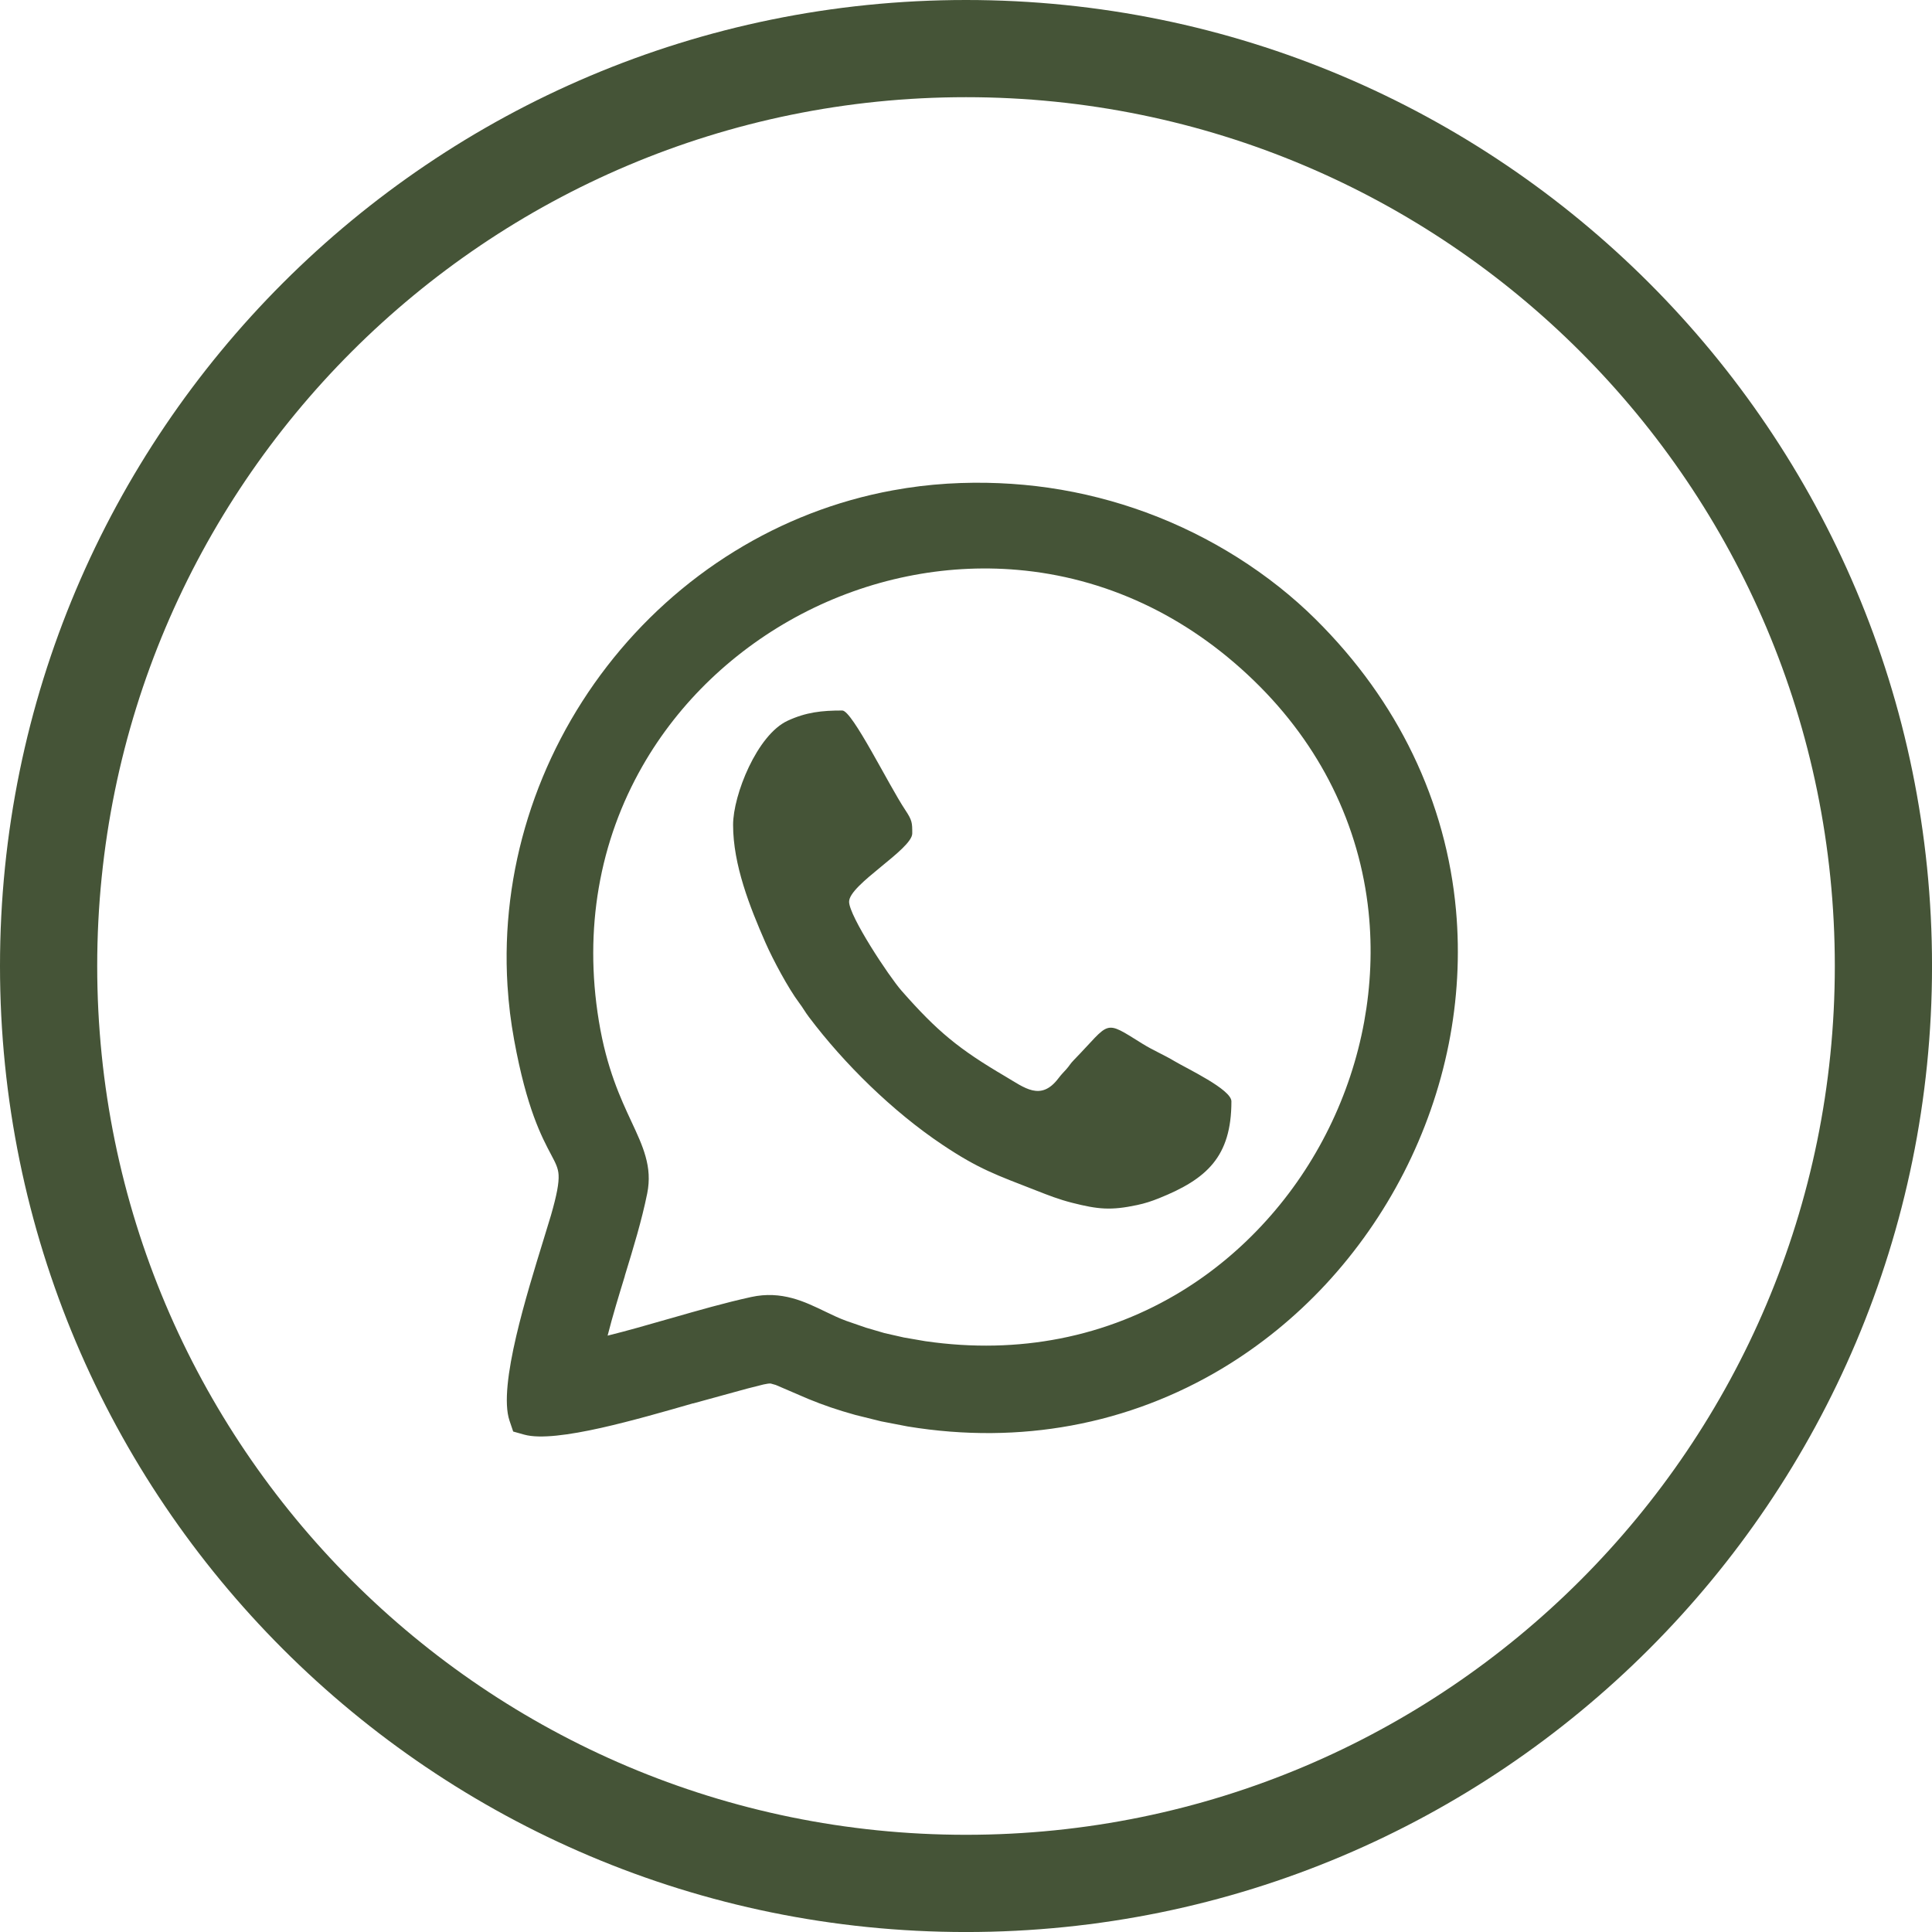
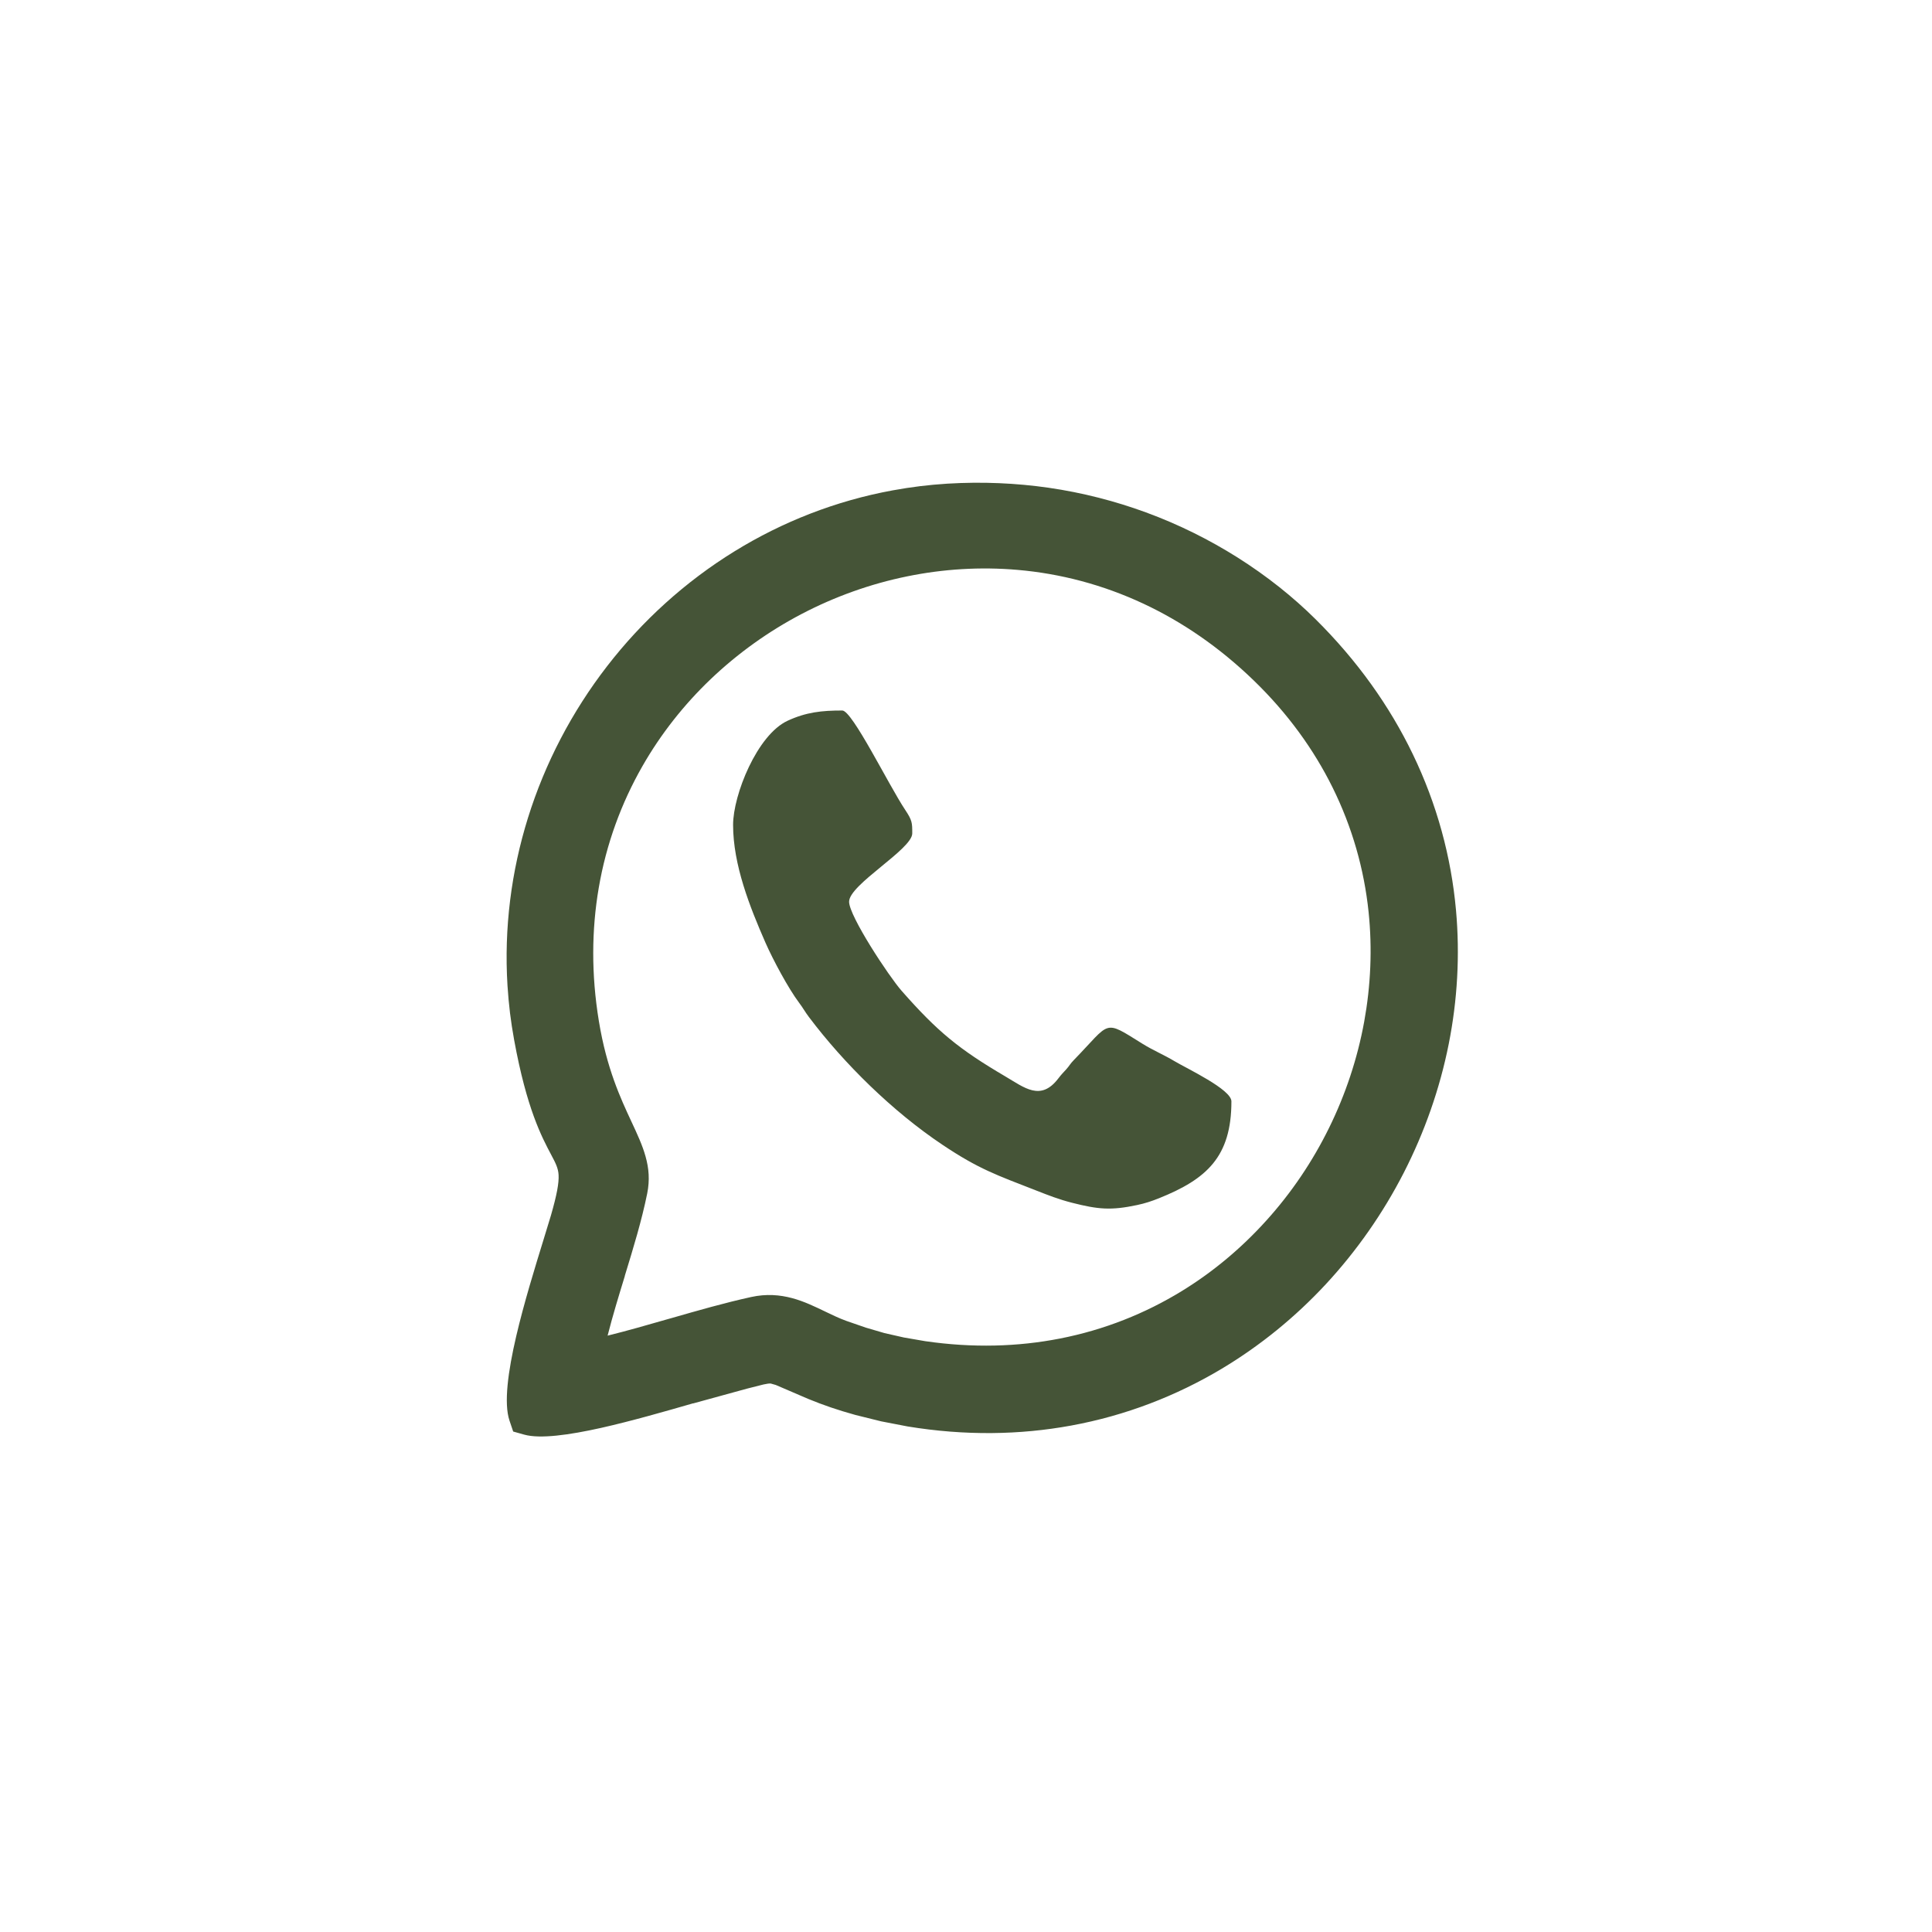
<svg xmlns="http://www.w3.org/2000/svg" xml:space="preserve" width="29.816mm" height="29.816mm" style="shape-rendering:geometricPrecision; text-rendering:geometricPrecision; image-rendering:optimizeQuality; fill-rule:evenodd; clip-rule:evenodd" viewBox="0 0 853.61 853.61">
  <defs>
    <style type="text/css">  .fil0 {fill:#455437} .fil1 {fill:#455437;fill-rule:nonzero}  </style>
  </defs>
  <g id="Слой_x0020_1">
-     <path class="fil0" d="M375.15 398.38c0,6.39 17.63,33.04 23.2,39.38 15.85,18.02 25.29,25.77 45.86,37.85 8.44,4.96 15.61,11.07 23.38,0.88 1.61,-2.1 1.9,-2.23 3.51,-4.04 1.54,-1.72 1.67,-2.38 3.4,-4.14 16.48,-16.93 12.78,-18.05 30.21,-7.19 4.72,2.94 9.35,4.82 14.16,7.7 5.57,3.33 25.2,12.52 25.2,17.78 0,24.57 -10.99,34.35 -31.88,42.77 -3.41,1.37 -6.28,2.31 -9.77,3.05 -11.57,2.46 -17.19,1.94 -28.79,-1.01 -5.87,-1.5 -10.42,-3.3 -15.73,-5.38 -17.64,-6.9 -25.36,-9.43 -41.56,-20.28 -21.94,-14.69 -43.32,-35.68 -58.95,-56.42 -1.71,-2.25 -2.6,-4.01 -4.3,-6.25 -4.79,-6.37 -11.59,-19.09 -14.89,-26.59 -6.92,-15.79 -14.3,-34.39 -14.3,-52.05 0,-13.16 10.58,-39.77 24.12,-46.01 8.17,-3.77 15.03,-4.51 24.13,-4.51 4.41,0 20.43,32.85 27.77,43.87 3.13,4.7 3.14,5.71 3.14,10.43 0,6.99 -27.9,22.59 -27.9,30.16zm-68.93 221.65c-12.07,3.48 -27.12,7.81 -40.68,10.86 -14.12,3.15 -26.89,4.91 -33.85,2.99l-4.95 -1.39 -1.62 -4.79c-2.61,-7.69 -0.62,-21.96 2.95,-37.3 3.43,-14.7 8.38,-30.67 12,-42.43l3.36 -11.01c2.61,-9.08 3.56,-14.25 3.37,-17.82 -0.16,-3.09 -1.43,-5.45 -3.22,-8.83 -4.29,-8.1 -10.85,-20.44 -16.4,-50.73 -0.75,-4.14 -1.38,-8.18 -1.85,-12.03 -0.47,-3.89 -0.84,-7.95 -1.11,-12.12 -1.57,-25.44 1.7,-50.5 9.04,-74.05 7.56,-24.27 19.5,-47.03 34.95,-67.01 15.49,-20.05 34.59,-37.41 56.41,-50.84 21,-12.93 44.53,-22.25 69.82,-26.88 4.15,-0.75 8.18,-1.38 12.06,-1.85 3.82,-0.47 7.88,-0.84 12.1,-1.11 15.54,-0.94 30.46,-0.23 44.59,1.79 15.29,2.21 29.72,5.99 43.08,10.89 14.66,5.37 28.17,12.18 40.27,19.79 13.23,8.33 24.85,17.66 34.56,27.28 18.67,18.47 32.9,38.64 43.03,59.61 10.82,22.36 17.05,45.71 19.16,69.01 1.8,19.94 0.63,39.91 -3.2,59.18 -3.93,19.77 -10.69,38.98 -19.87,56.91 -9.17,17.88 -20.79,34.53 -34.45,49.26 -13.38,14.41 -28.83,27.06 -45.94,37.31 -20.06,12 -42.45,20.71 -66.56,25.13 -22.66,4.16 -46.93,4.56 -72.27,0.39l-11.7 -2.26 -11.37 -2.82c-3.86,-1.06 -7.48,-2.19 -10.83,-3.32 -3.48,-1.19 -6.85,-2.46 -10.04,-3.78l-14.28 -6.14 -2.28 -0.65c-0.69,-0.04 -1.69,0.1 -3.16,0.42l-7.35 1.86 -23.75 6.52zm-30.18 -56.15c-2.66,8.68 -5.35,17.44 -7.58,26.24 8.76,-2.17 17.65,-4.72 26.47,-7.26l1.79 -0.5c11.7,-3.36 23.41,-6.72 35.14,-9.3 6.72,-1.47 12.63,-0.98 18.13,0.49 5.24,1.4 9.99,3.71 14.78,6.01l0.27 0.13c2.81,1.35 5.7,2.75 8.83,3.89l8.7 3.01 8.23 2.41 8.57 1.94 9.39 1.62c21.06,3.07 41,2.47 59.51,-1.15 19.67,-3.84 37.78,-11.11 53.89,-20.99 13.93,-8.54 26.46,-19.09 37.31,-31.12 11.13,-12.29 20.48,-26.17 27.76,-40.99 7.27,-14.78 12.55,-30.63 15.52,-46.94 2.89,-15.89 3.62,-32.25 1.93,-48.49 -1.95,-18.7 -7.17,-37.32 -15.95,-55.04 -8.28,-16.7 -19.76,-32.65 -34.75,-47.16 -15.23,-14.75 -31.71,-25.97 -48.74,-33.94 -18.08,-8.46 -36.88,-13.33 -55.64,-14.95 -16.44,-1.43 -32.87,-0.39 -48.73,2.85 -16.3,3.32 -32.07,8.98 -46.7,16.64 -14.61,7.65 -28.21,17.38 -40.24,28.86 -11.69,11.17 -21.9,24.06 -30.06,38.33 -9.3,16.26 -16.01,34.37 -19.33,53.87 -3.15,18.42 -3.34,38.16 0.07,58.84 3.44,20.94 9.63,34.17 14.31,44.23 2.66,5.7 4.92,10.54 6.3,15.5 1.49,5.27 1.93,10.48 0.74,16.41 -2.42,11.96 -6.13,24.07 -9.87,36.29l-0.05 0.25z" />
-     <path class="fil1" d="M426.81 0c117.86,0 224.56,47.77 301.8,125.01 77.24,77.24 125.01,183.94 125.01,301.8 0,117.86 -47.77,224.56 -125.01,301.8 -77.24,77.24 -183.94,125.01 -301.8,125.01 -117.86,0 -224.56,-47.77 -301.8,-125.01 -77.24,-77.24 -125.01,-183.94 -125.01,-301.8 0,-117.86 47.77,-224.56 125.01,-301.8 77.24,-77.24 183.94,-125.01 301.8,-125.01zm271.43 155.37c-69.46,-69.46 -165.43,-112.43 -271.43,-112.43 -106,0 -201.97,42.97 -271.43,112.43 -69.46,69.46 -112.43,165.43 -112.43,271.43 0,106 42.97,201.97 112.43,271.43 69.46,69.46 165.43,112.43 271.43,112.43 106,0 201.97,-42.97 271.43,-112.43 69.46,-69.46 112.43,-165.43 112.43,-271.43 0,-106 -42.97,-201.97 -112.43,-271.43z" />
+     <path class="fil0" d="M375.15 398.38c0,6.39 17.63,33.04 23.2,39.38 15.85,18.02 25.29,25.77 45.86,37.85 8.44,4.96 15.61,11.07 23.38,0.88 1.61,-2.1 1.9,-2.23 3.51,-4.04 1.54,-1.72 1.67,-2.38 3.4,-4.14 16.48,-16.93 12.78,-18.05 30.21,-7.19 4.72,2.94 9.35,4.82 14.16,7.7 5.57,3.33 25.2,12.52 25.2,17.78 0,24.57 -10.99,34.35 -31.88,42.77 -3.41,1.37 -6.28,2.31 -9.77,3.05 -11.57,2.46 -17.19,1.94 -28.79,-1.01 -5.87,-1.5 -10.42,-3.3 -15.73,-5.38 -17.64,-6.9 -25.36,-9.43 -41.56,-20.28 -21.94,-14.69 -43.32,-35.68 -58.95,-56.42 -1.71,-2.25 -2.6,-4.01 -4.3,-6.25 -4.79,-6.37 -11.59,-19.09 -14.89,-26.59 -6.92,-15.79 -14.3,-34.39 -14.3,-52.05 0,-13.16 10.58,-39.77 24.12,-46.01 8.17,-3.77 15.03,-4.51 24.13,-4.51 4.41,0 20.43,32.85 27.77,43.87 3.13,4.7 3.14,5.71 3.14,10.43 0,6.99 -27.9,22.59 -27.9,30.16zm-68.93 221.65c-12.07,3.48 -27.12,7.81 -40.68,10.86 -14.12,3.15 -26.89,4.91 -33.85,2.99l-4.95 -1.39 -1.62 -4.79c-2.61,-7.69 -0.62,-21.96 2.95,-37.3 3.43,-14.7 8.38,-30.67 12,-42.43l3.36 -11.01c2.61,-9.08 3.56,-14.25 3.37,-17.82 -0.16,-3.09 -1.43,-5.45 -3.22,-8.83 -4.29,-8.1 -10.85,-20.44 -16.4,-50.73 -0.75,-4.14 -1.38,-8.18 -1.85,-12.03 -0.47,-3.89 -0.84,-7.95 -1.11,-12.12 -1.57,-25.44 1.7,-50.5 9.04,-74.05 7.56,-24.27 19.5,-47.03 34.95,-67.01 15.49,-20.05 34.59,-37.41 56.41,-50.84 21,-12.93 44.53,-22.25 69.82,-26.88 4.15,-0.75 8.18,-1.38 12.06,-1.85 3.82,-0.47 7.88,-0.84 12.1,-1.11 15.54,-0.94 30.46,-0.23 44.59,1.79 15.29,2.21 29.72,5.99 43.08,10.89 14.66,5.37 28.17,12.18 40.27,19.79 13.23,8.33 24.85,17.66 34.56,27.28 18.67,18.47 32.9,38.64 43.03,59.61 10.82,22.36 17.05,45.71 19.16,69.01 1.8,19.94 0.63,39.91 -3.2,59.18 -3.93,19.77 -10.69,38.98 -19.87,56.91 -9.17,17.88 -20.79,34.53 -34.45,49.26 -13.38,14.41 -28.83,27.06 -45.94,37.31 -20.06,12 -42.45,20.71 -66.56,25.13 -22.66,4.16 -46.93,4.56 -72.27,0.39l-11.7 -2.26 -11.37 -2.82c-3.86,-1.06 -7.48,-2.19 -10.83,-3.32 -3.48,-1.19 -6.85,-2.46 -10.04,-3.78l-14.28 -6.14 -2.28 -0.65c-0.69,-0.04 -1.69,0.1 -3.16,0.42l-7.35 1.86 -23.75 6.52zm-30.18 -56.15c-2.66,8.68 -5.35,17.44 -7.58,26.24 8.76,-2.17 17.65,-4.72 26.47,-7.26l1.79 -0.5c11.7,-3.36 23.41,-6.72 35.14,-9.3 6.72,-1.47 12.63,-0.98 18.13,0.49 5.24,1.4 9.99,3.71 14.78,6.01l0.27 0.13c2.81,1.35 5.7,2.75 8.83,3.89l8.7 3.01 8.23 2.41 8.57 1.94 9.39 1.62c21.06,3.07 41,2.47 59.51,-1.15 19.67,-3.84 37.78,-11.11 53.89,-20.99 13.93,-8.54 26.46,-19.09 37.31,-31.12 11.13,-12.29 20.48,-26.17 27.76,-40.99 7.27,-14.78 12.55,-30.63 15.52,-46.94 2.89,-15.89 3.62,-32.25 1.93,-48.49 -1.95,-18.7 -7.17,-37.32 -15.95,-55.04 -8.28,-16.7 -19.76,-32.65 -34.75,-47.16 -15.23,-14.75 -31.71,-25.97 -48.74,-33.94 -18.08,-8.46 -36.88,-13.33 -55.64,-14.95 -16.44,-1.43 -32.87,-0.39 -48.73,2.85 -16.3,3.32 -32.07,8.98 -46.7,16.64 -14.61,7.65 -28.21,17.38 -40.24,28.86 -11.69,11.17 -21.9,24.06 -30.06,38.33 -9.3,16.26 -16.01,34.37 -19.33,53.87 -3.15,18.42 -3.34,38.16 0.07,58.84 3.44,20.94 9.63,34.17 14.31,44.23 2.66,5.7 4.92,10.54 6.3,15.5 1.49,5.27 1.93,10.48 0.74,16.41 -2.42,11.96 -6.13,24.07 -9.87,36.29l-0.05 0.25" />
  </g>
</svg>